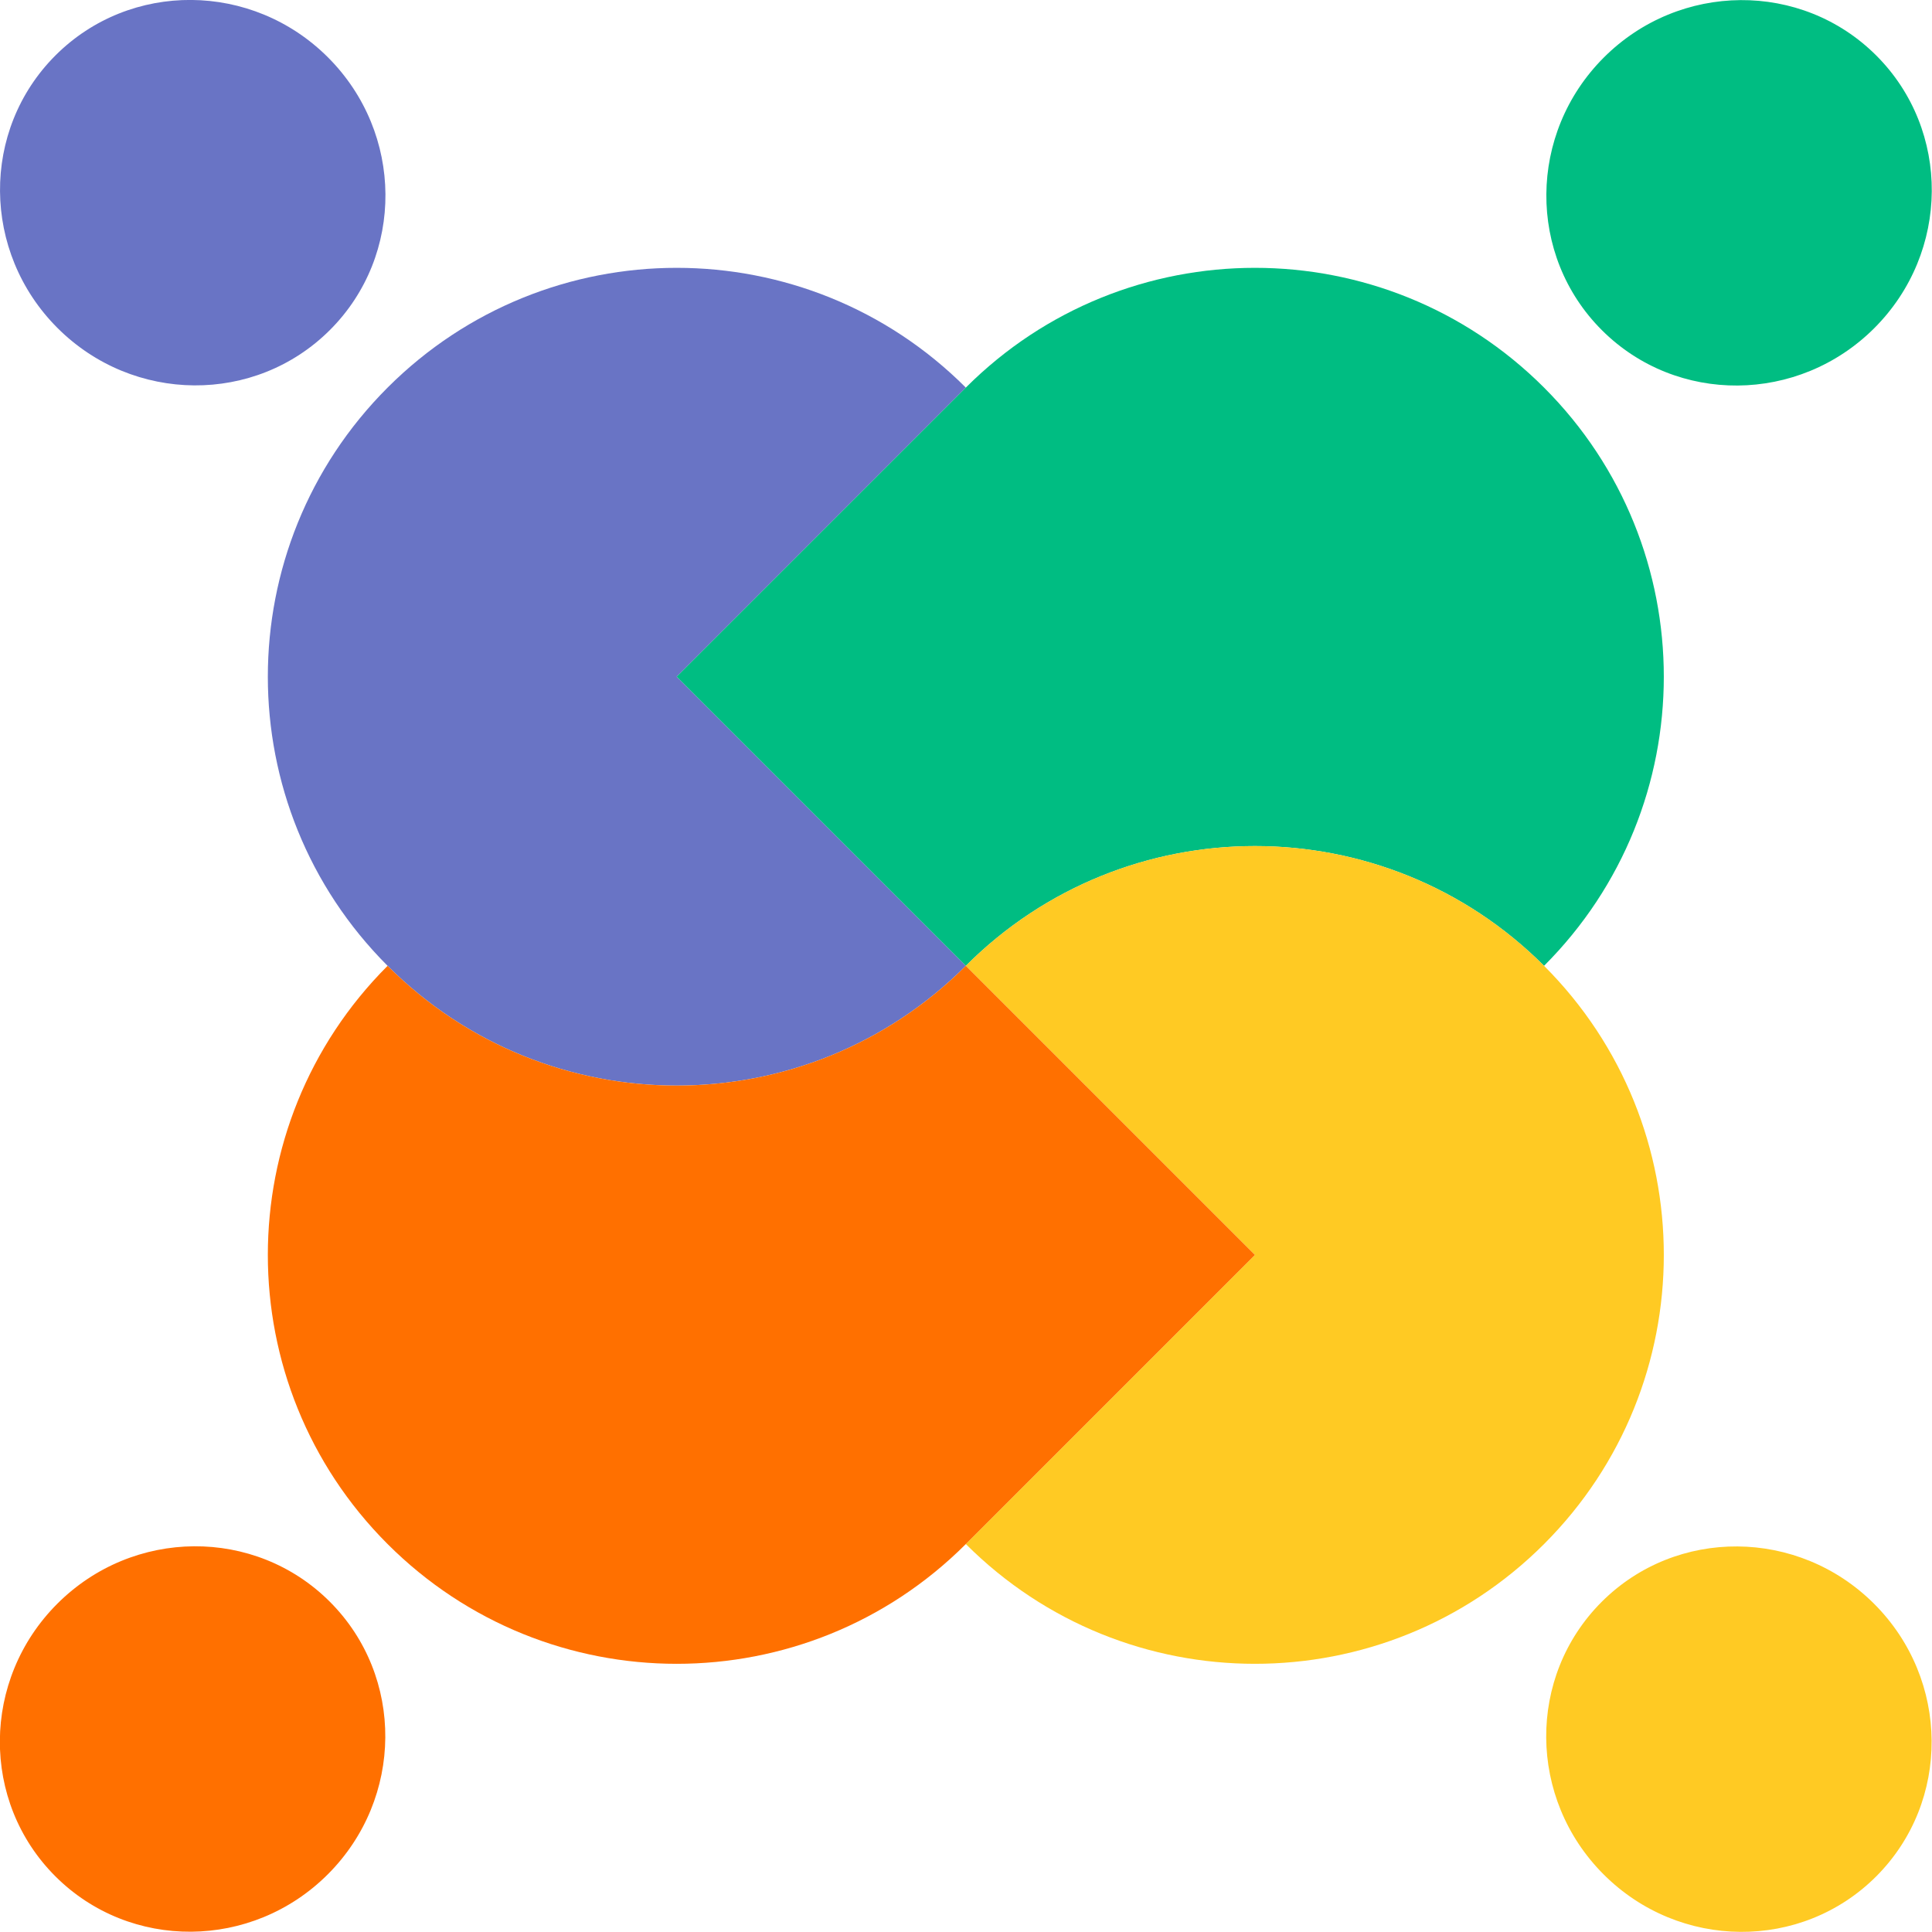
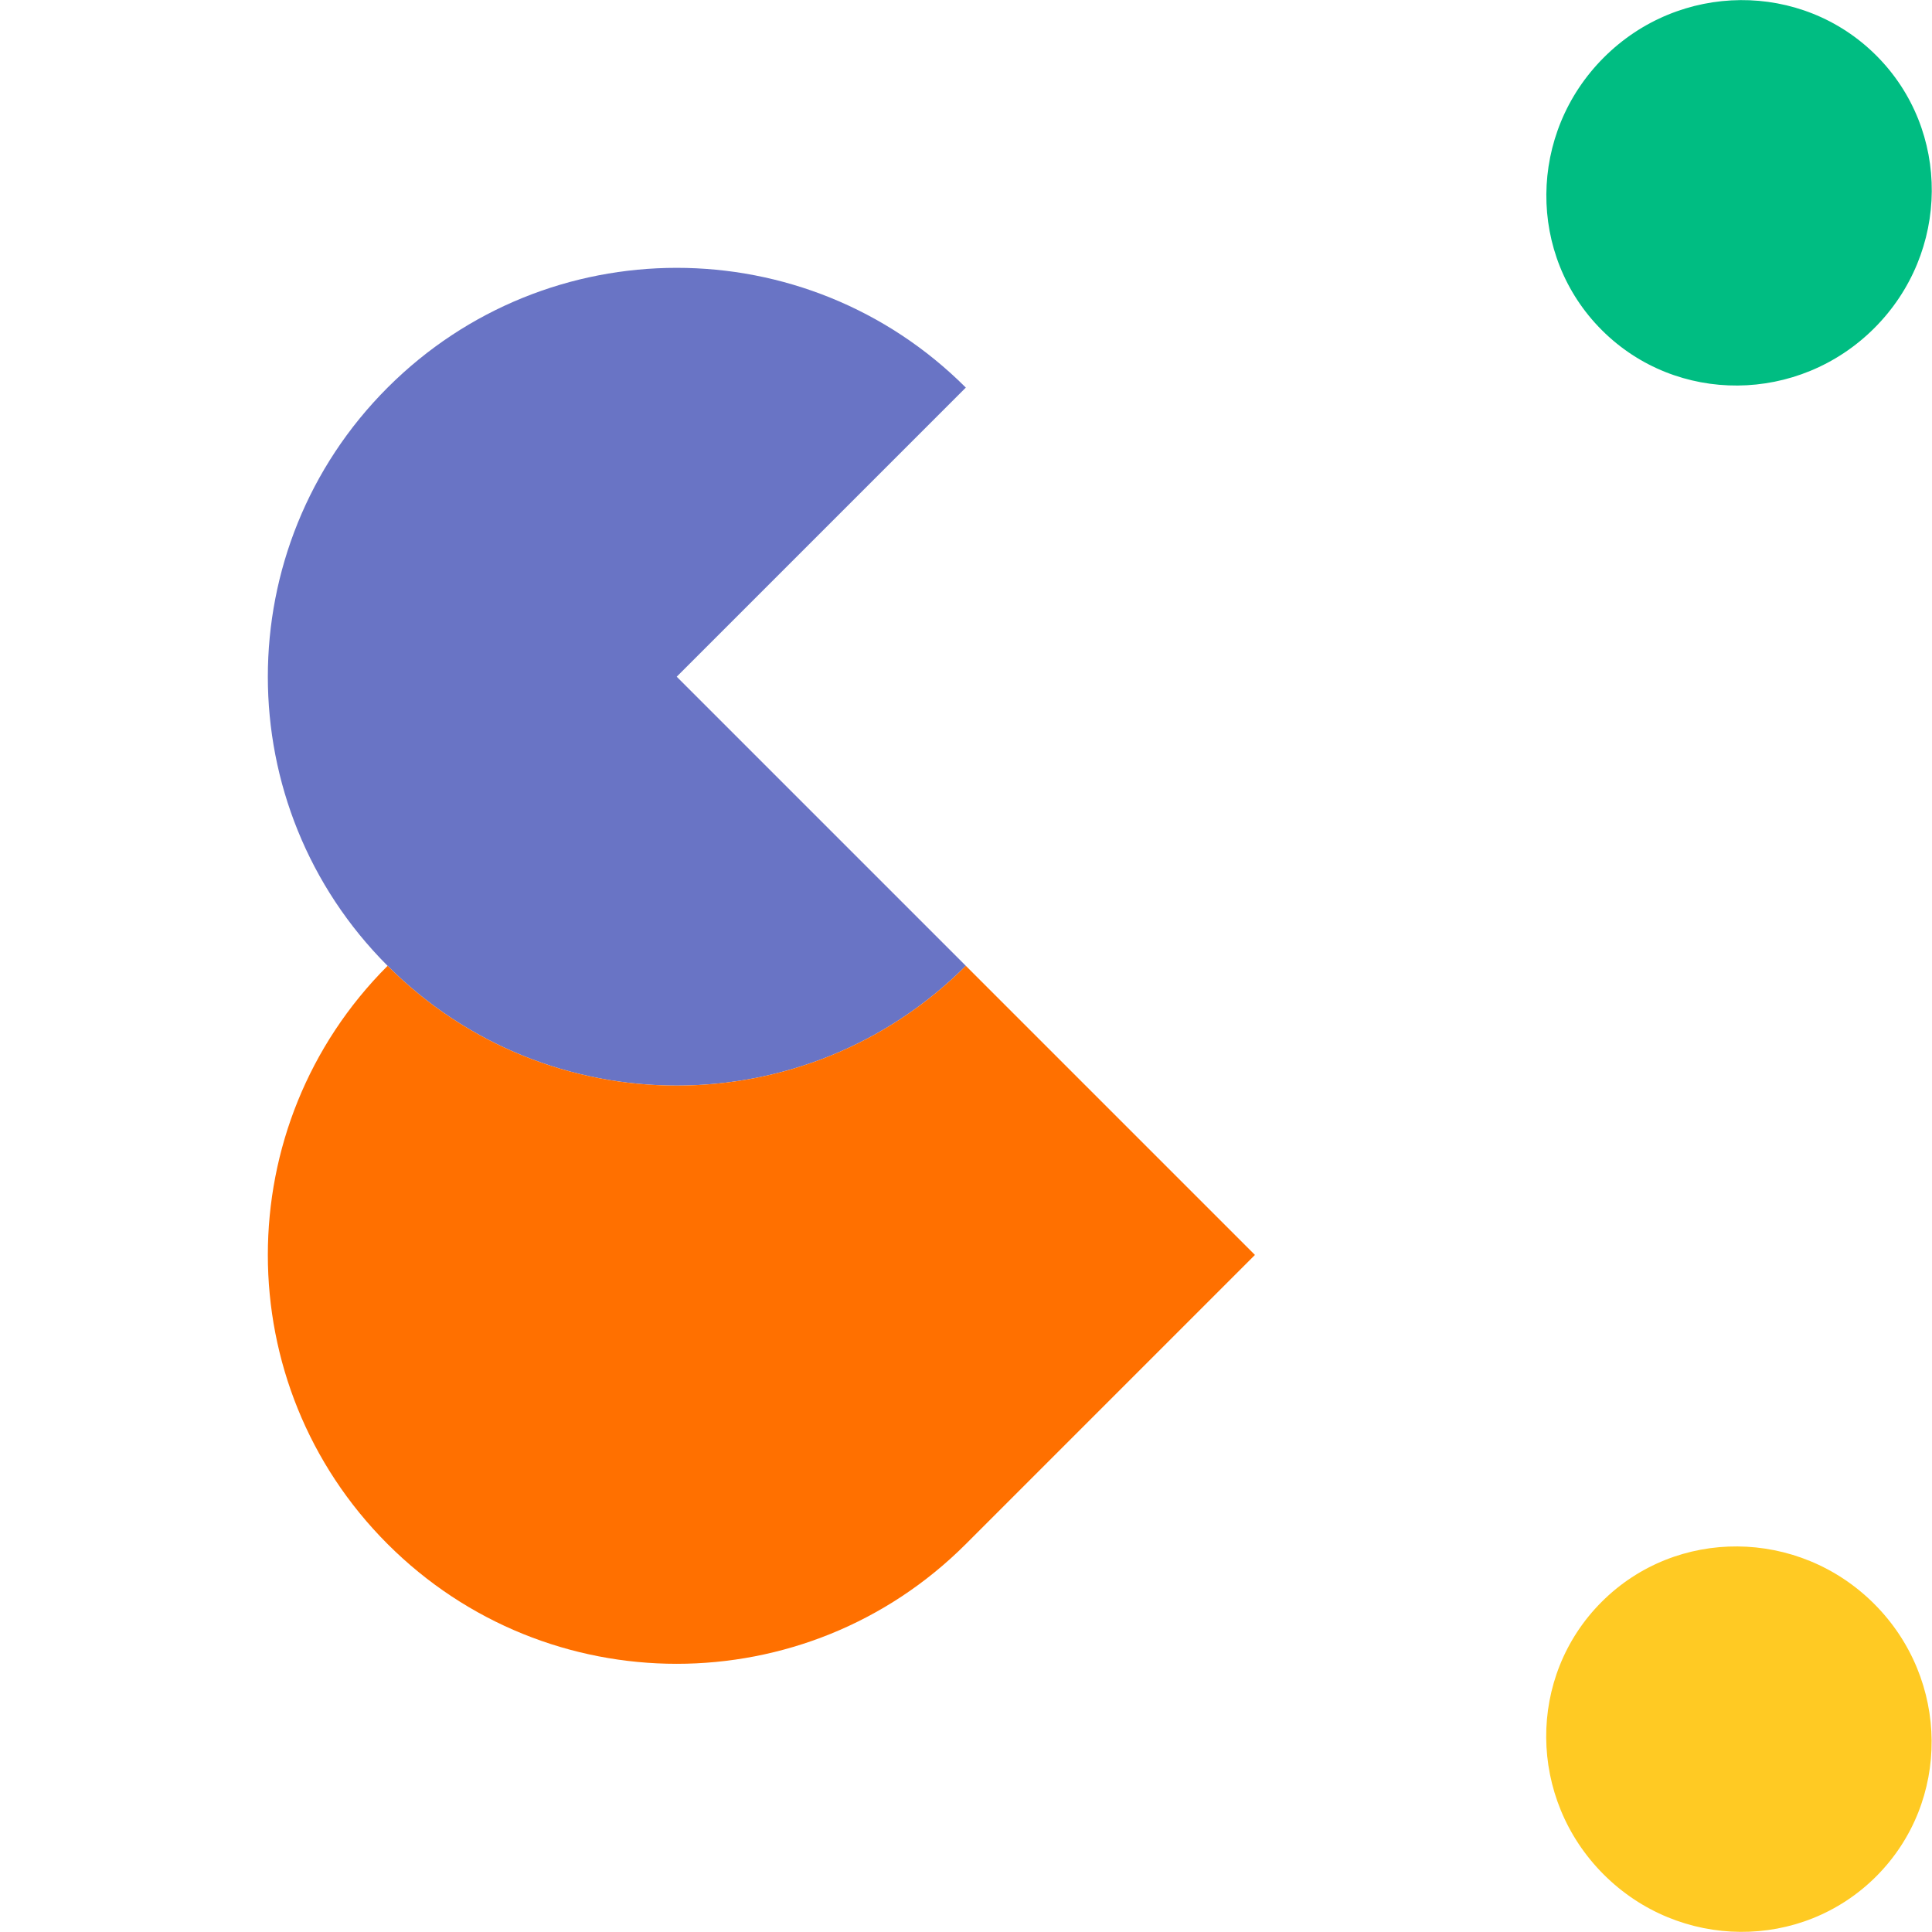
<svg xmlns="http://www.w3.org/2000/svg" version="1.1" id="Layer_1" x="0px" y="0px" viewBox="0 0 54.93 54.93" style="enable-background:new 0 0 54.93 54.93;" xml:space="preserve">
  <style type="text/css">
	.st0{fill:#6974C5;}
	.st1{fill:#00BD82;}
	.st2{fill:#FFCA23;}
	.st3{fill:#FF7000;}
	.st4{fill:#4D4C4E;}
</style>
  <g>
    <g>
      <g>
-         <ellipse transform="matrix(0.707 -0.707 0.707 0.707 -2.269 5.478)" class="st0" cx="5.48" cy="5.48" rx="5.44" ry="5.52" />
        <g>
          <path class="st0" d="M27.46,11.02L27.46,11.02c-4.54-4.54-11.9-4.54-16.44,0l0,0c-4.54,4.54-4.54,11.9,0,16.44l0,0      c4.54,4.54,11.9,4.54,16.44,0l0,0l-8.22-8.22L27.46,11.02z" />
        </g>
      </g>
      <g>
        <ellipse transform="matrix(0.707 -0.707 0.707 0.707 10.609 36.569)" class="st1" cx="49.45" cy="5.48" rx="5.52" ry="5.44" />
        <g>
-           <path class="st1" d="M43.9,27.46L43.9,27.46c4.54-4.54,4.54-11.9,0-16.44l0,0c-4.54-4.54-11.9-4.54-16.44,0l-8.22,8.22      l8.22,8.22l0,0C32,22.92,39.36,22.92,43.9,27.46L43.9,27.46z" />
-         </g>
+           </g>
      </g>
      <g>
        <ellipse transform="matrix(0.707 -0.707 0.707 0.707 -20.482 49.447)" class="st2" cx="49.45" cy="49.45" rx="5.44" ry="5.52" />
        <g>
-           <path class="st2" d="M27.46,43.9L27.46,43.9c4.54,4.54,11.9,4.54,16.44,0l0,0c4.54-4.54,4.54-11.9,0-16.44l0,0      c-4.54-4.54-11.9-4.54-16.44,0l0,0l8.22,8.22L27.46,43.9z" />
-         </g>
+           </g>
      </g>
      <g>
-         <ellipse transform="matrix(0.707 -0.707 0.707 0.707 -33.36 18.356)" class="st3" cx="5.48" cy="49.45" rx="5.52" ry="5.44" />
        <g>
          <path class="st3" d="M11.02,27.46L11.02,27.46c-4.54,4.54-4.54,11.9,0,16.44l0,0c4.54,4.54,11.9,4.54,16.44,0l8.22-8.22      l-8.22-8.22l0,0C22.92,32,15.56,32,11.02,27.46L11.02,27.46z" />
        </g>
      </g>
    </g>
  </g>
</svg>